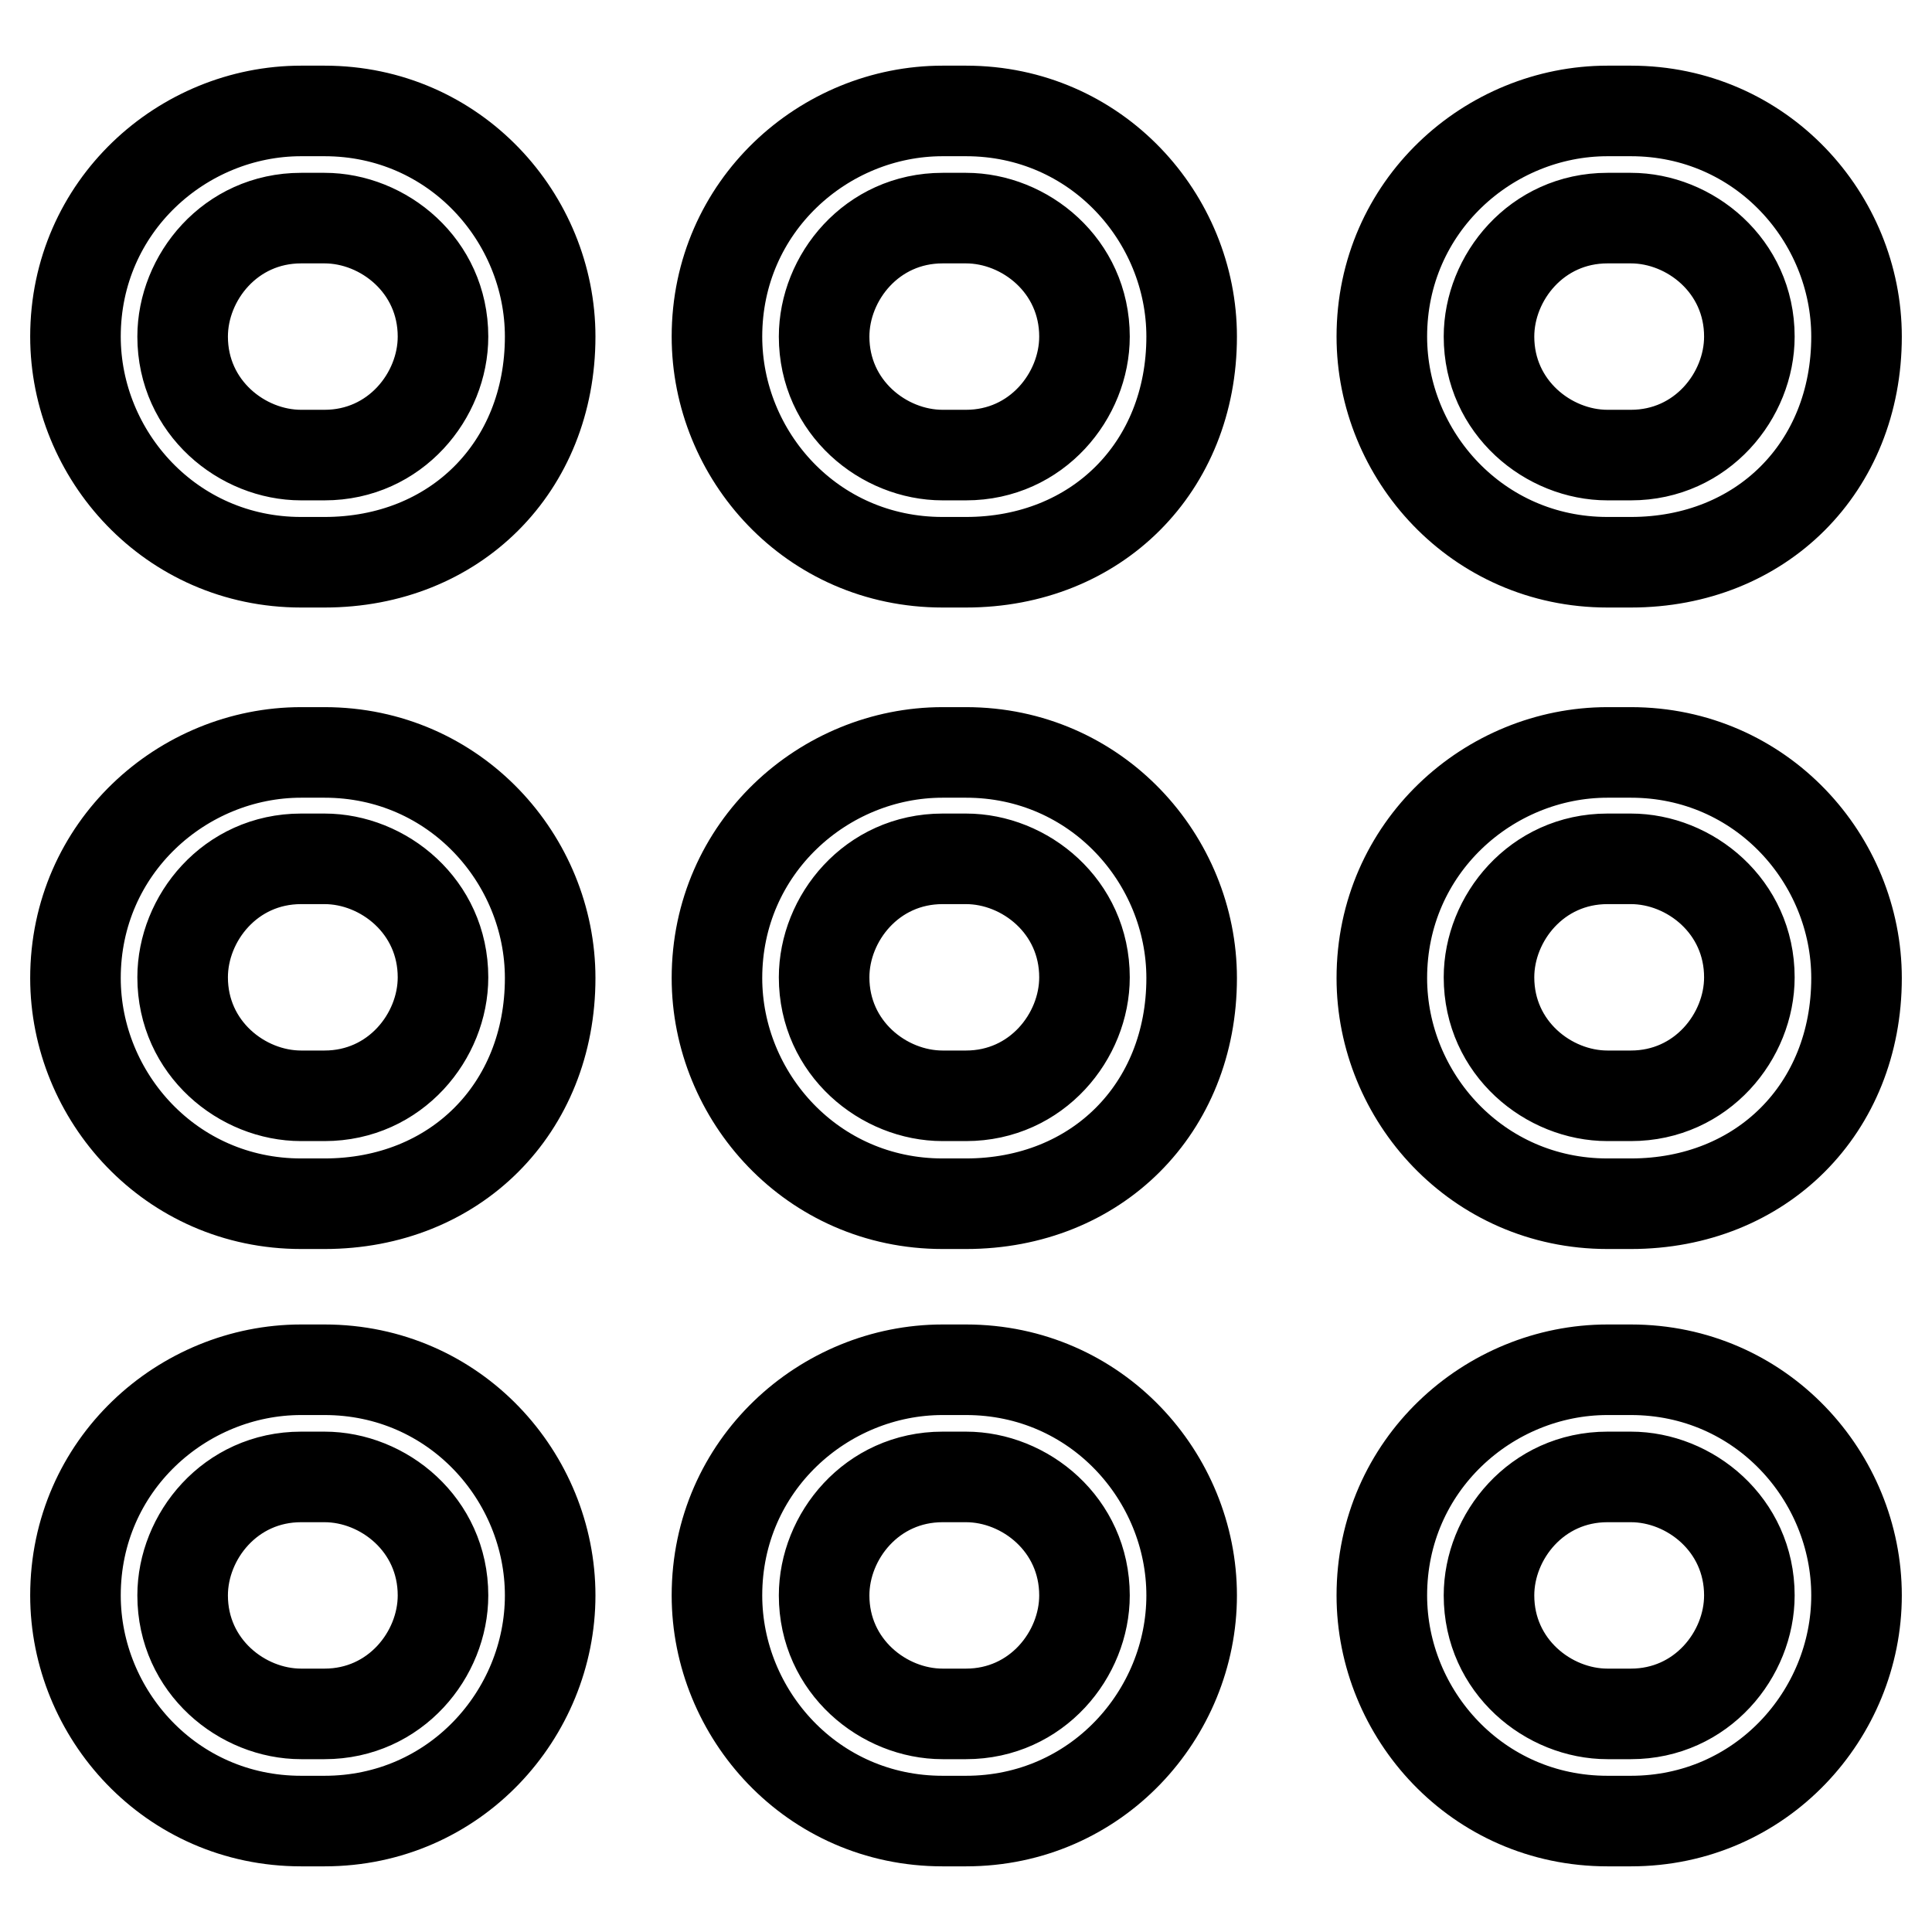
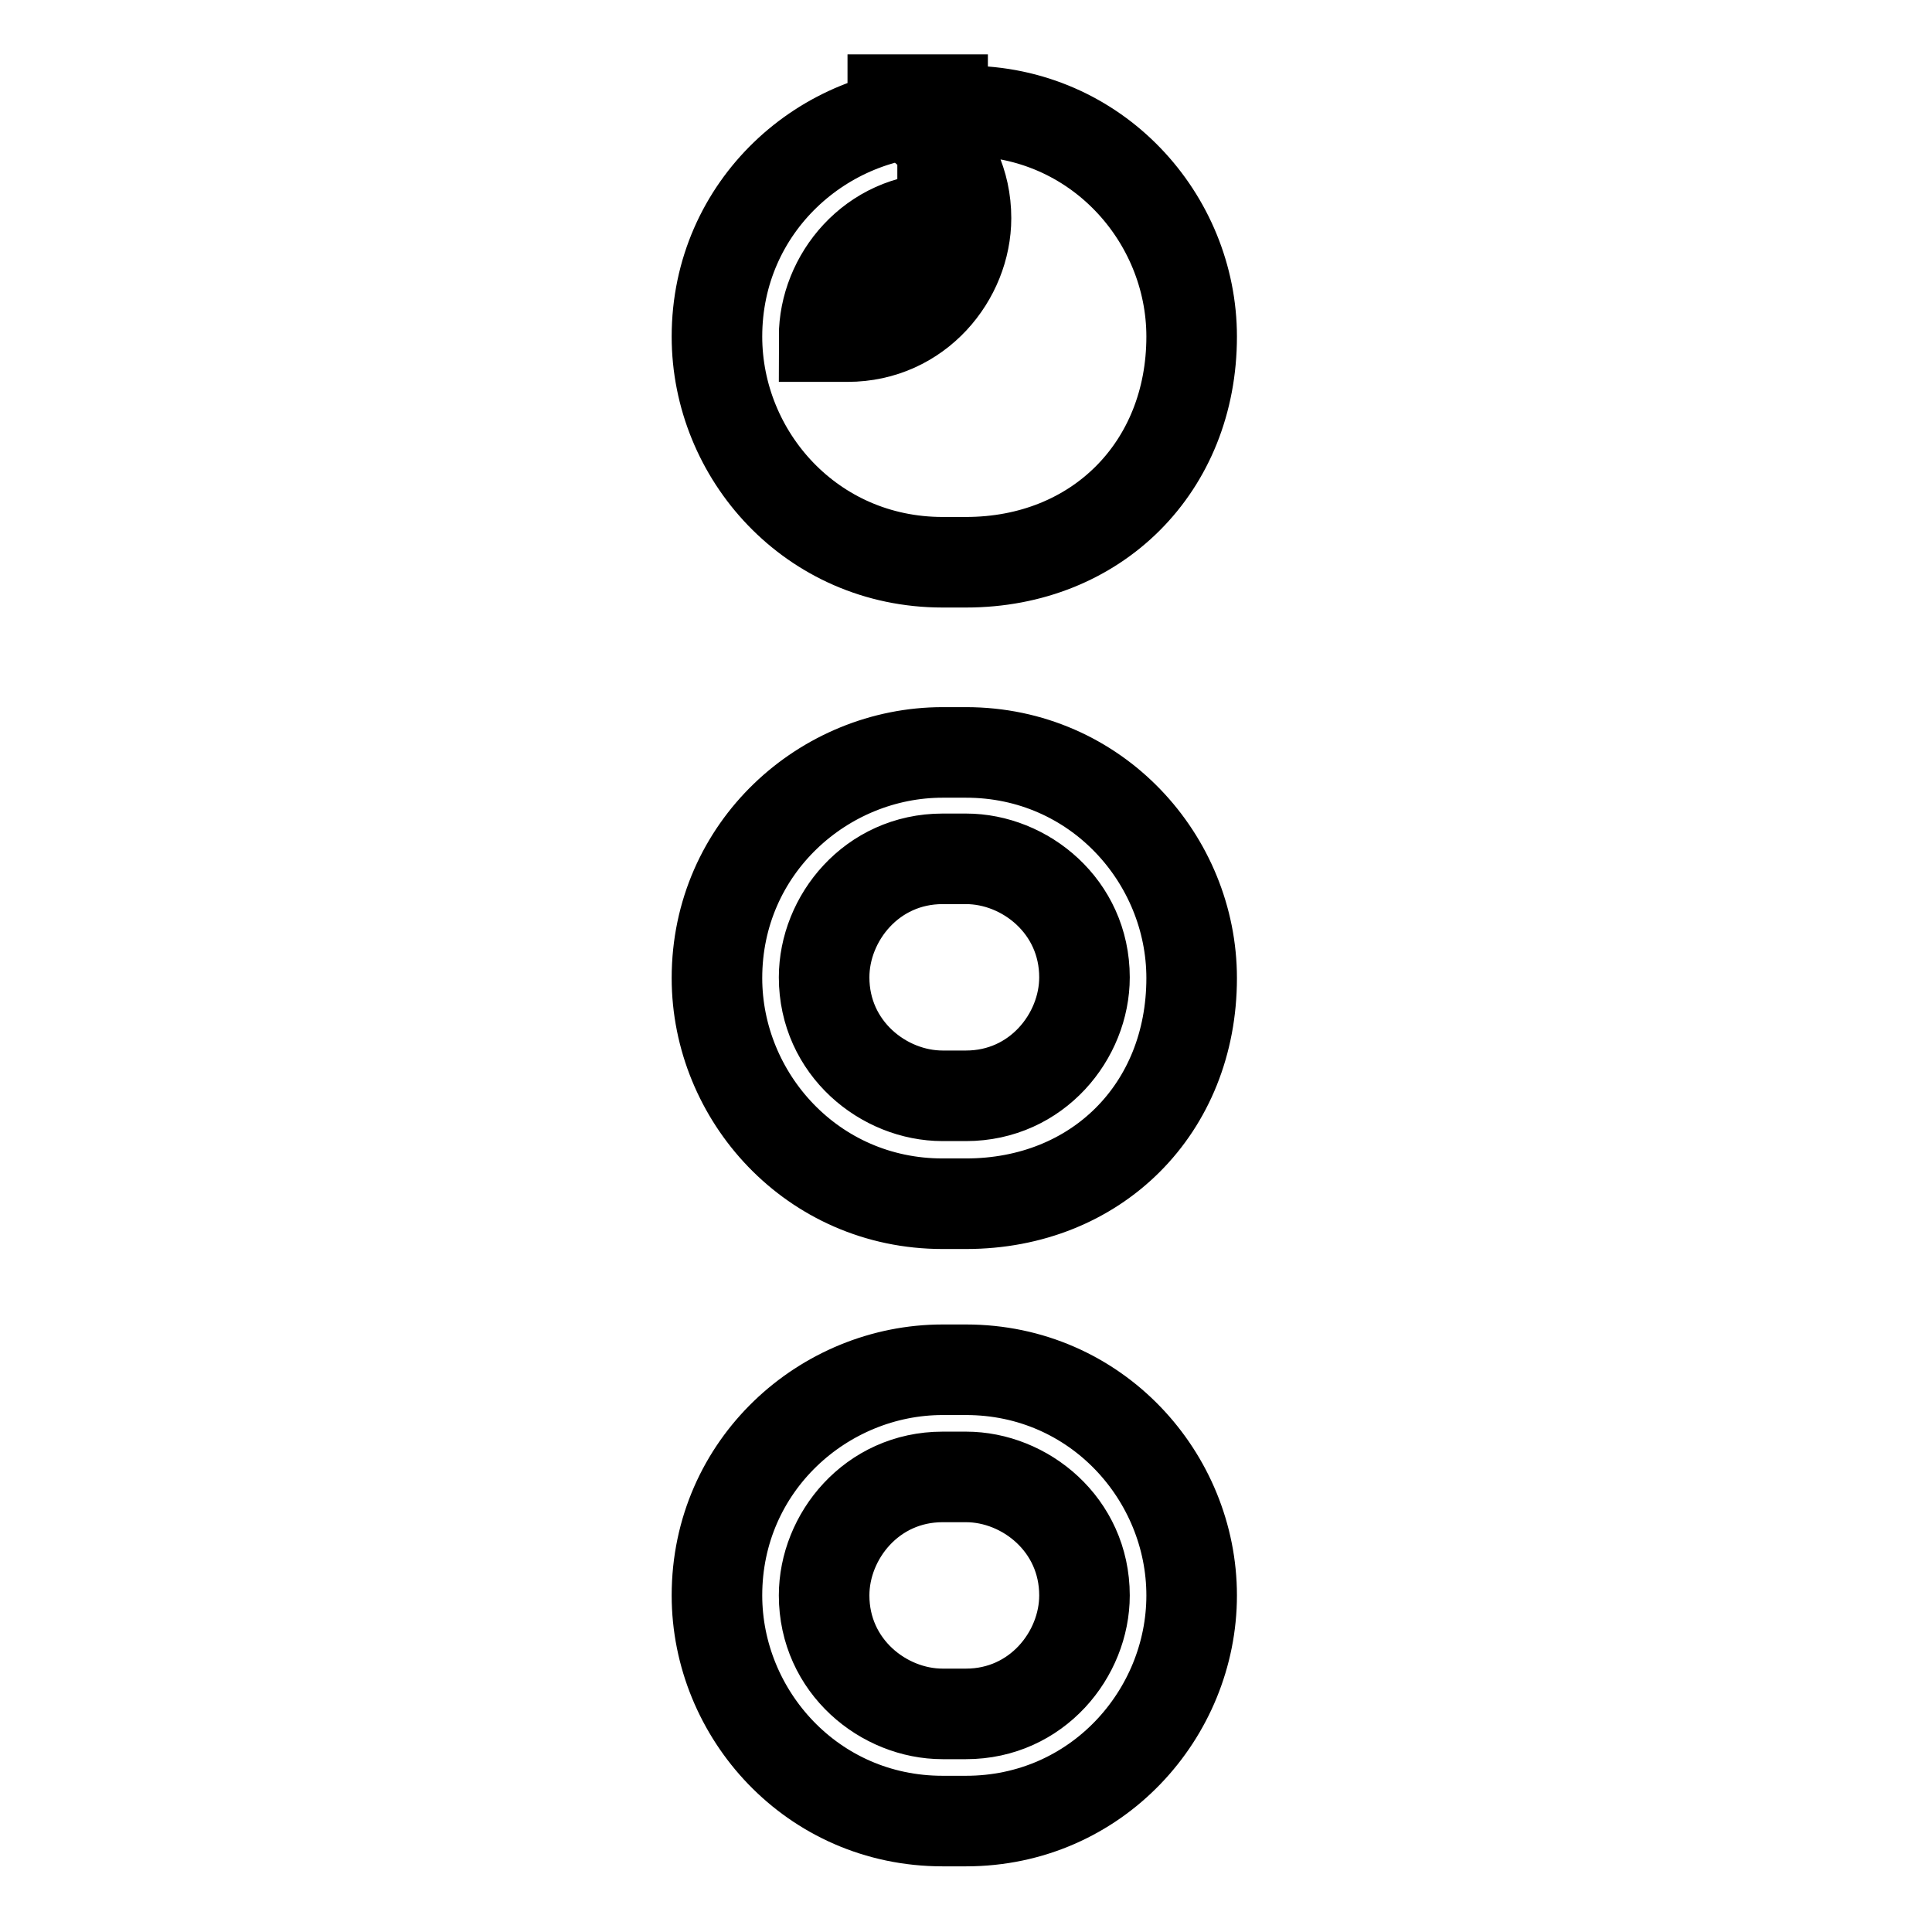
<svg xmlns="http://www.w3.org/2000/svg" version="1.1" x="0px" y="0px" viewBox="0 0 256 256" enable-background="new 0 0 256 256" xml:space="preserve">
  <g>
-     <path stroke-width="12" fill-opacity="0" stroke="#000000" d="M43,74.5h-3.1C22.6,74.5,10,60.3,10,44.6c0-17.3,14.2-29.9,29.9-29.9H43c17.3,0,29.9,14.2,29.9,29.9 C72.9,61.9,60.3,74.5,43,74.5z M39.9,28.9c-9.4,0-15.7,7.9-15.7,15.7c0,9.4,7.9,15.7,15.7,15.7H43c9.4,0,15.7-7.9,15.7-15.7 c0-9.4-7.9-15.7-15.7-15.7H39.9z M43,241.3h-3.1c-17.3,0-29.9-14.2-29.9-29.9c0-17.3,14.2-29.9,29.9-29.9H43 c17.3,0,29.9,14.2,29.9,29.9S60.3,241.3,43,241.3z M39.9,195.7c-9.4,0-15.7,7.9-15.7,15.7c0,9.4,7.9,15.7,15.7,15.7H43 c9.4,0,15.7-7.9,15.7-15.7c0-9.4-7.9-15.7-15.7-15.7H39.9z M43,159.5h-3.1c-17.3,0-29.9-14.2-29.9-29.9c0-17.3,14.2-29.9,29.9-29.9 H43c17.3,0,29.9,14.2,29.9,29.9C72.9,146.9,60.3,159.5,43,159.5z M39.9,113.8c-9.4,0-15.7,7.9-15.7,15.7c0,9.4,7.9,15.7,15.7,15.7 H43c9.4,0,15.7-7.9,15.7-15.7c0-9.4-7.9-15.7-15.7-15.7H39.9z" />
-     <path stroke-width="12" fill-opacity="0" stroke="#000000" d="M128,74.5h-3.1C107.5,74.5,95,60.3,95,44.6c0-17.3,14.2-29.9,29.9-29.9h3.1c17.3,0,29.9,14.2,29.9,29.9 C157.9,61.9,145.3,74.5,128,74.5z M124.9,28.9c-9.4,0-15.7,7.9-15.7,15.7c0,9.4,7.9,15.7,15.7,15.7h3.1c9.4,0,15.7-7.9,15.7-15.7 c0-9.4-7.9-15.7-15.7-15.7H124.9z M128,241.3h-3.1c-17.3,0-29.9-14.2-29.9-29.9c0-17.3,14.2-29.9,29.9-29.9h3.1 c17.3,0,29.9,14.2,29.9,29.9S145.3,241.3,128,241.3z M124.9,195.7c-9.4,0-15.7,7.9-15.7,15.7c0,9.4,7.9,15.7,15.7,15.7h3.1 c9.4,0,15.7-7.9,15.7-15.7c0-9.4-7.9-15.7-15.7-15.7H124.9z M128,159.5h-3.1c-17.3,0-29.9-14.2-29.9-29.9 c0-17.3,14.2-29.9,29.9-29.9h3.1c17.3,0,29.9,14.2,29.9,29.9C157.9,146.9,145.3,159.5,128,159.5z M124.9,113.8 c-9.4,0-15.7,7.9-15.7,15.7c0,9.4,7.9,15.7,15.7,15.7h3.1c9.4,0,15.7-7.9,15.7-15.7c0-9.4-7.9-15.7-15.7-15.7H124.9z" />
-     <path stroke-width="12" fill-opacity="0" stroke="#000000" d="M216.1,74.5H213c-17.3,0-29.9-14.2-29.9-29.9c0-17.3,14.2-29.9,29.9-29.9h3.1c17.3,0,29.9,14.2,29.9,29.9 C246,61.9,233.4,74.5,216.1,74.5z M213,28.9c-9.4,0-15.7,7.9-15.7,15.7c0,9.4,7.9,15.7,15.7,15.7h3.1c9.4,0,15.7-7.9,15.7-15.7 c0-9.4-7.9-15.7-15.7-15.7H213z M216.1,241.3H213c-17.3,0-29.9-14.2-29.9-29.9c0-17.3,14.2-29.9,29.9-29.9h3.1 c17.3,0,29.9,14.2,29.9,29.9S233.4,241.3,216.1,241.3z M213,195.7c-9.4,0-15.7,7.9-15.7,15.7c0,9.4,7.9,15.7,15.7,15.7h3.1 c9.4,0,15.7-7.9,15.7-15.7c0-9.4-7.9-15.7-15.7-15.7H213z M216.1,159.5H213c-17.3,0-29.9-14.2-29.9-29.9 c0-17.3,14.2-29.9,29.9-29.9h3.1c17.3,0,29.9,14.2,29.9,29.9C246,146.9,233.4,159.5,216.1,159.5z M213,113.8 c-9.4,0-15.7,7.9-15.7,15.7c0,9.4,7.9,15.7,15.7,15.7h3.1c9.4,0,15.7-7.9,15.7-15.7c0-9.4-7.9-15.7-15.7-15.7H213z" />
+     <path stroke-width="12" fill-opacity="0" stroke="#000000" d="M128,74.5h-3.1C107.5,74.5,95,60.3,95,44.6c0-17.3,14.2-29.9,29.9-29.9h3.1c17.3,0,29.9,14.2,29.9,29.9 C157.9,61.9,145.3,74.5,128,74.5z M124.9,28.9c-9.4,0-15.7,7.9-15.7,15.7h3.1c9.4,0,15.7-7.9,15.7-15.7 c0-9.4-7.9-15.7-15.7-15.7H124.9z M128,241.3h-3.1c-17.3,0-29.9-14.2-29.9-29.9c0-17.3,14.2-29.9,29.9-29.9h3.1 c17.3,0,29.9,14.2,29.9,29.9S145.3,241.3,128,241.3z M124.9,195.7c-9.4,0-15.7,7.9-15.7,15.7c0,9.4,7.9,15.7,15.7,15.7h3.1 c9.4,0,15.7-7.9,15.7-15.7c0-9.4-7.9-15.7-15.7-15.7H124.9z M128,159.5h-3.1c-17.3,0-29.9-14.2-29.9-29.9 c0-17.3,14.2-29.9,29.9-29.9h3.1c17.3,0,29.9,14.2,29.9,29.9C157.9,146.9,145.3,159.5,128,159.5z M124.9,113.8 c-9.4,0-15.7,7.9-15.7,15.7c0,9.4,7.9,15.7,15.7,15.7h3.1c9.4,0,15.7-7.9,15.7-15.7c0-9.4-7.9-15.7-15.7-15.7H124.9z" />
  </g>
</svg>